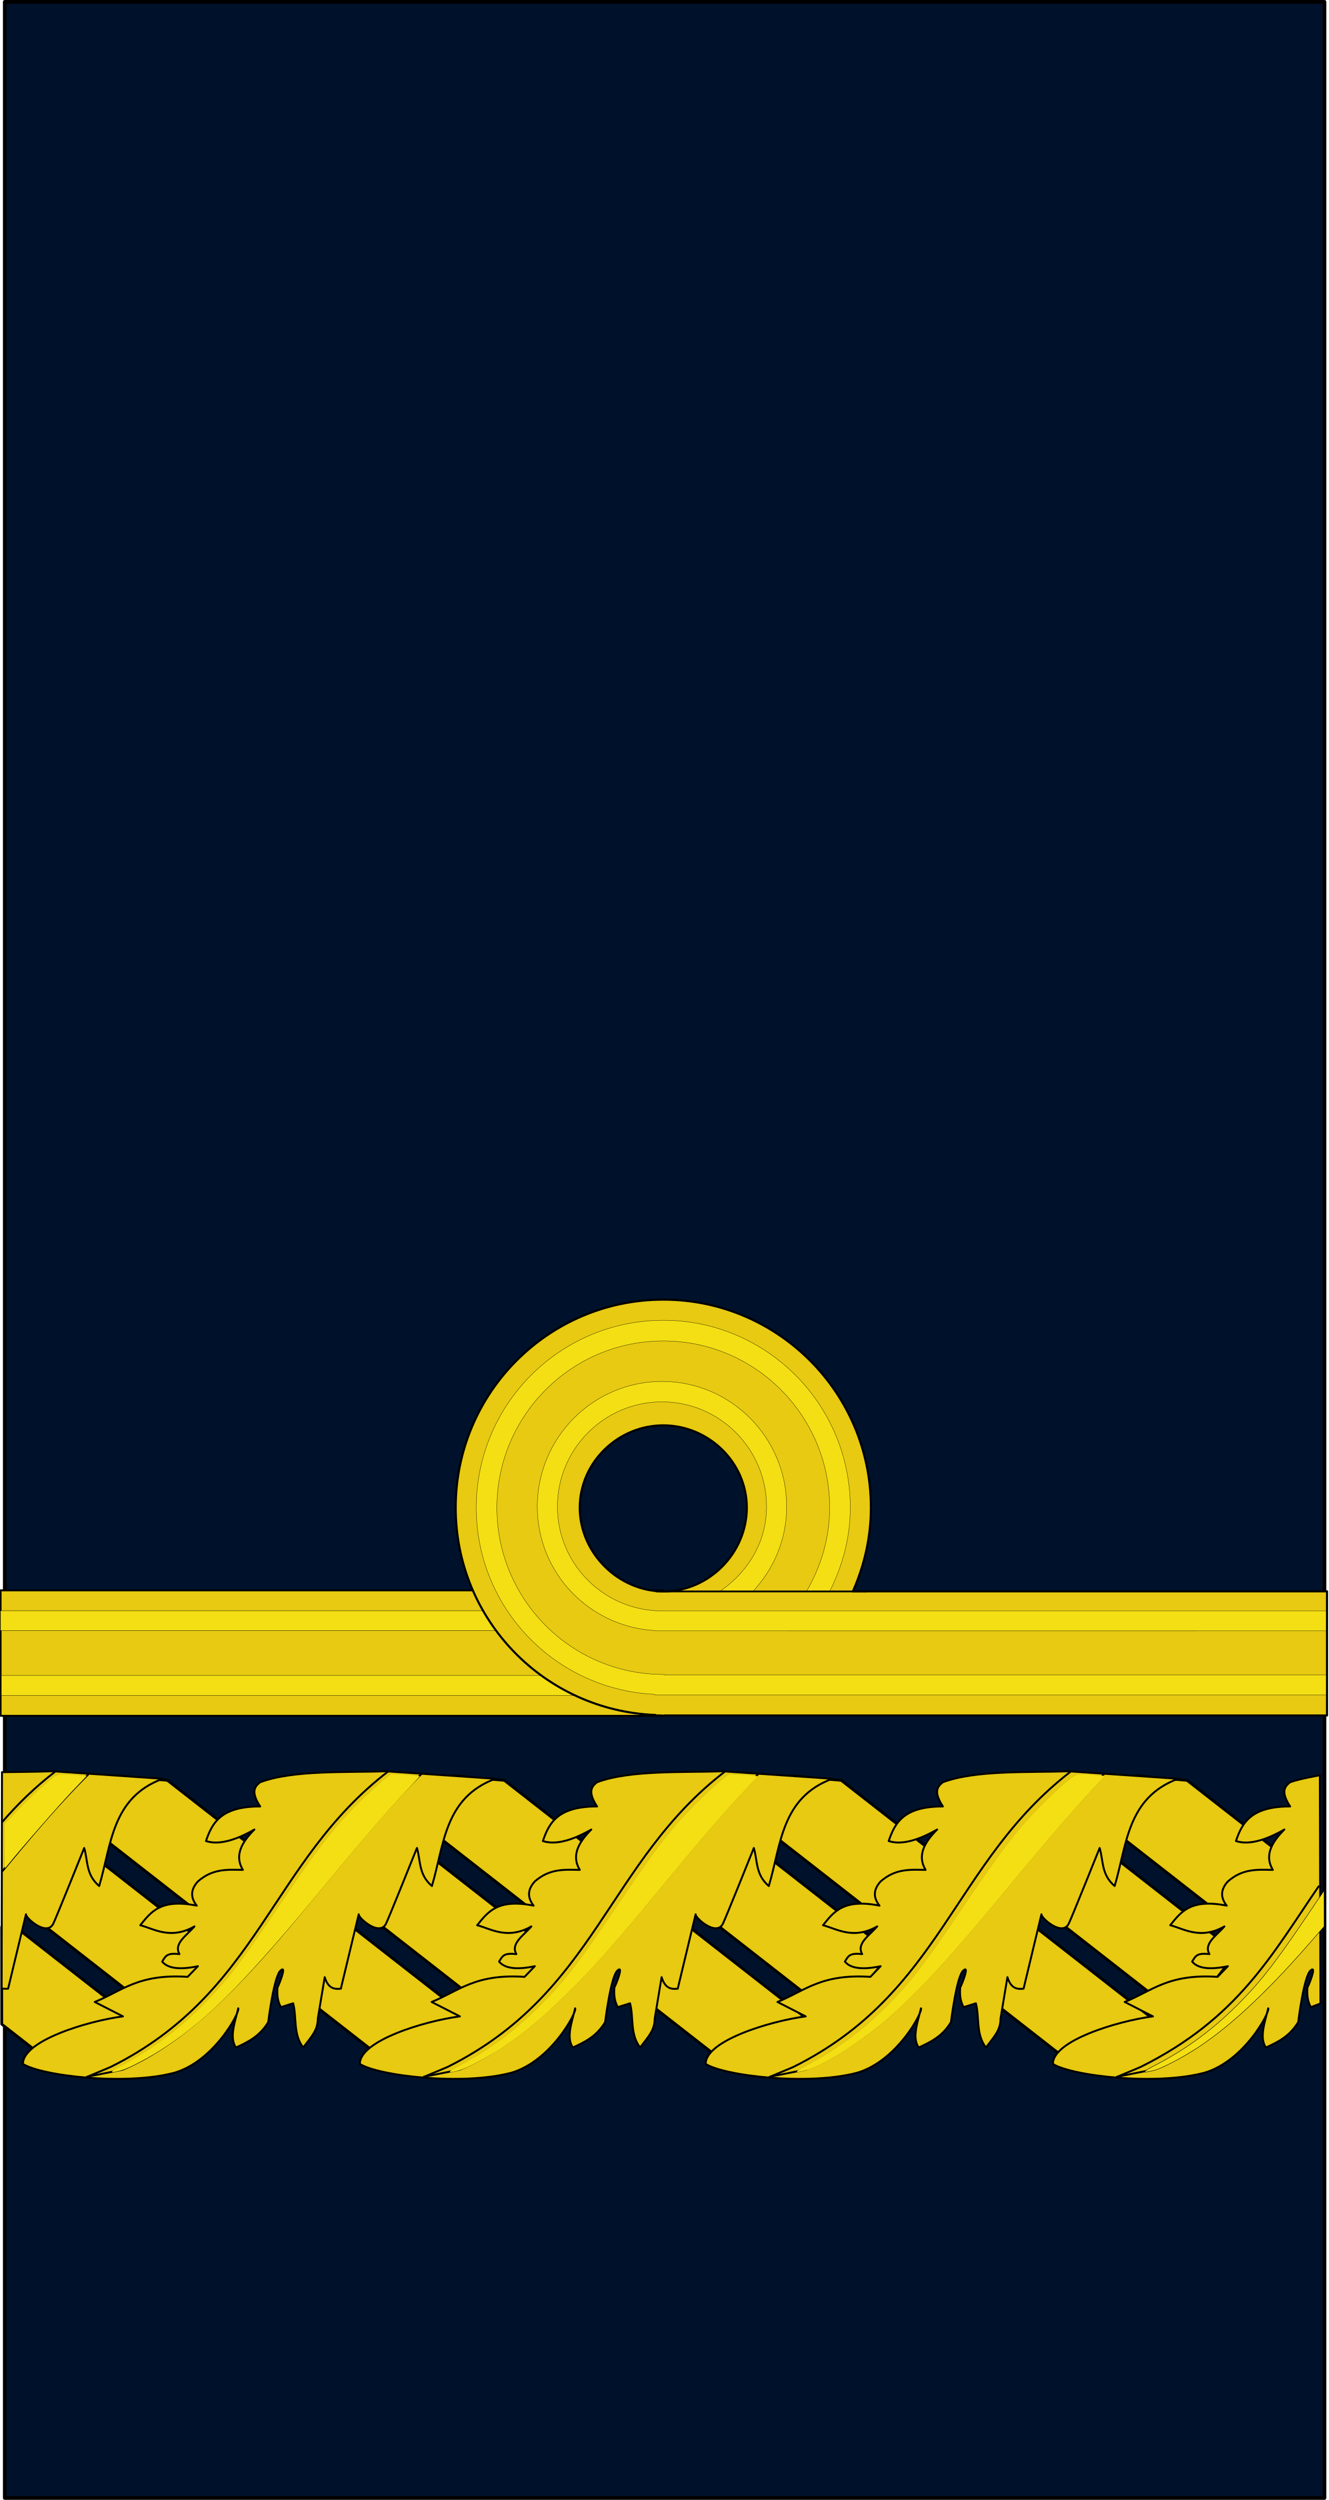
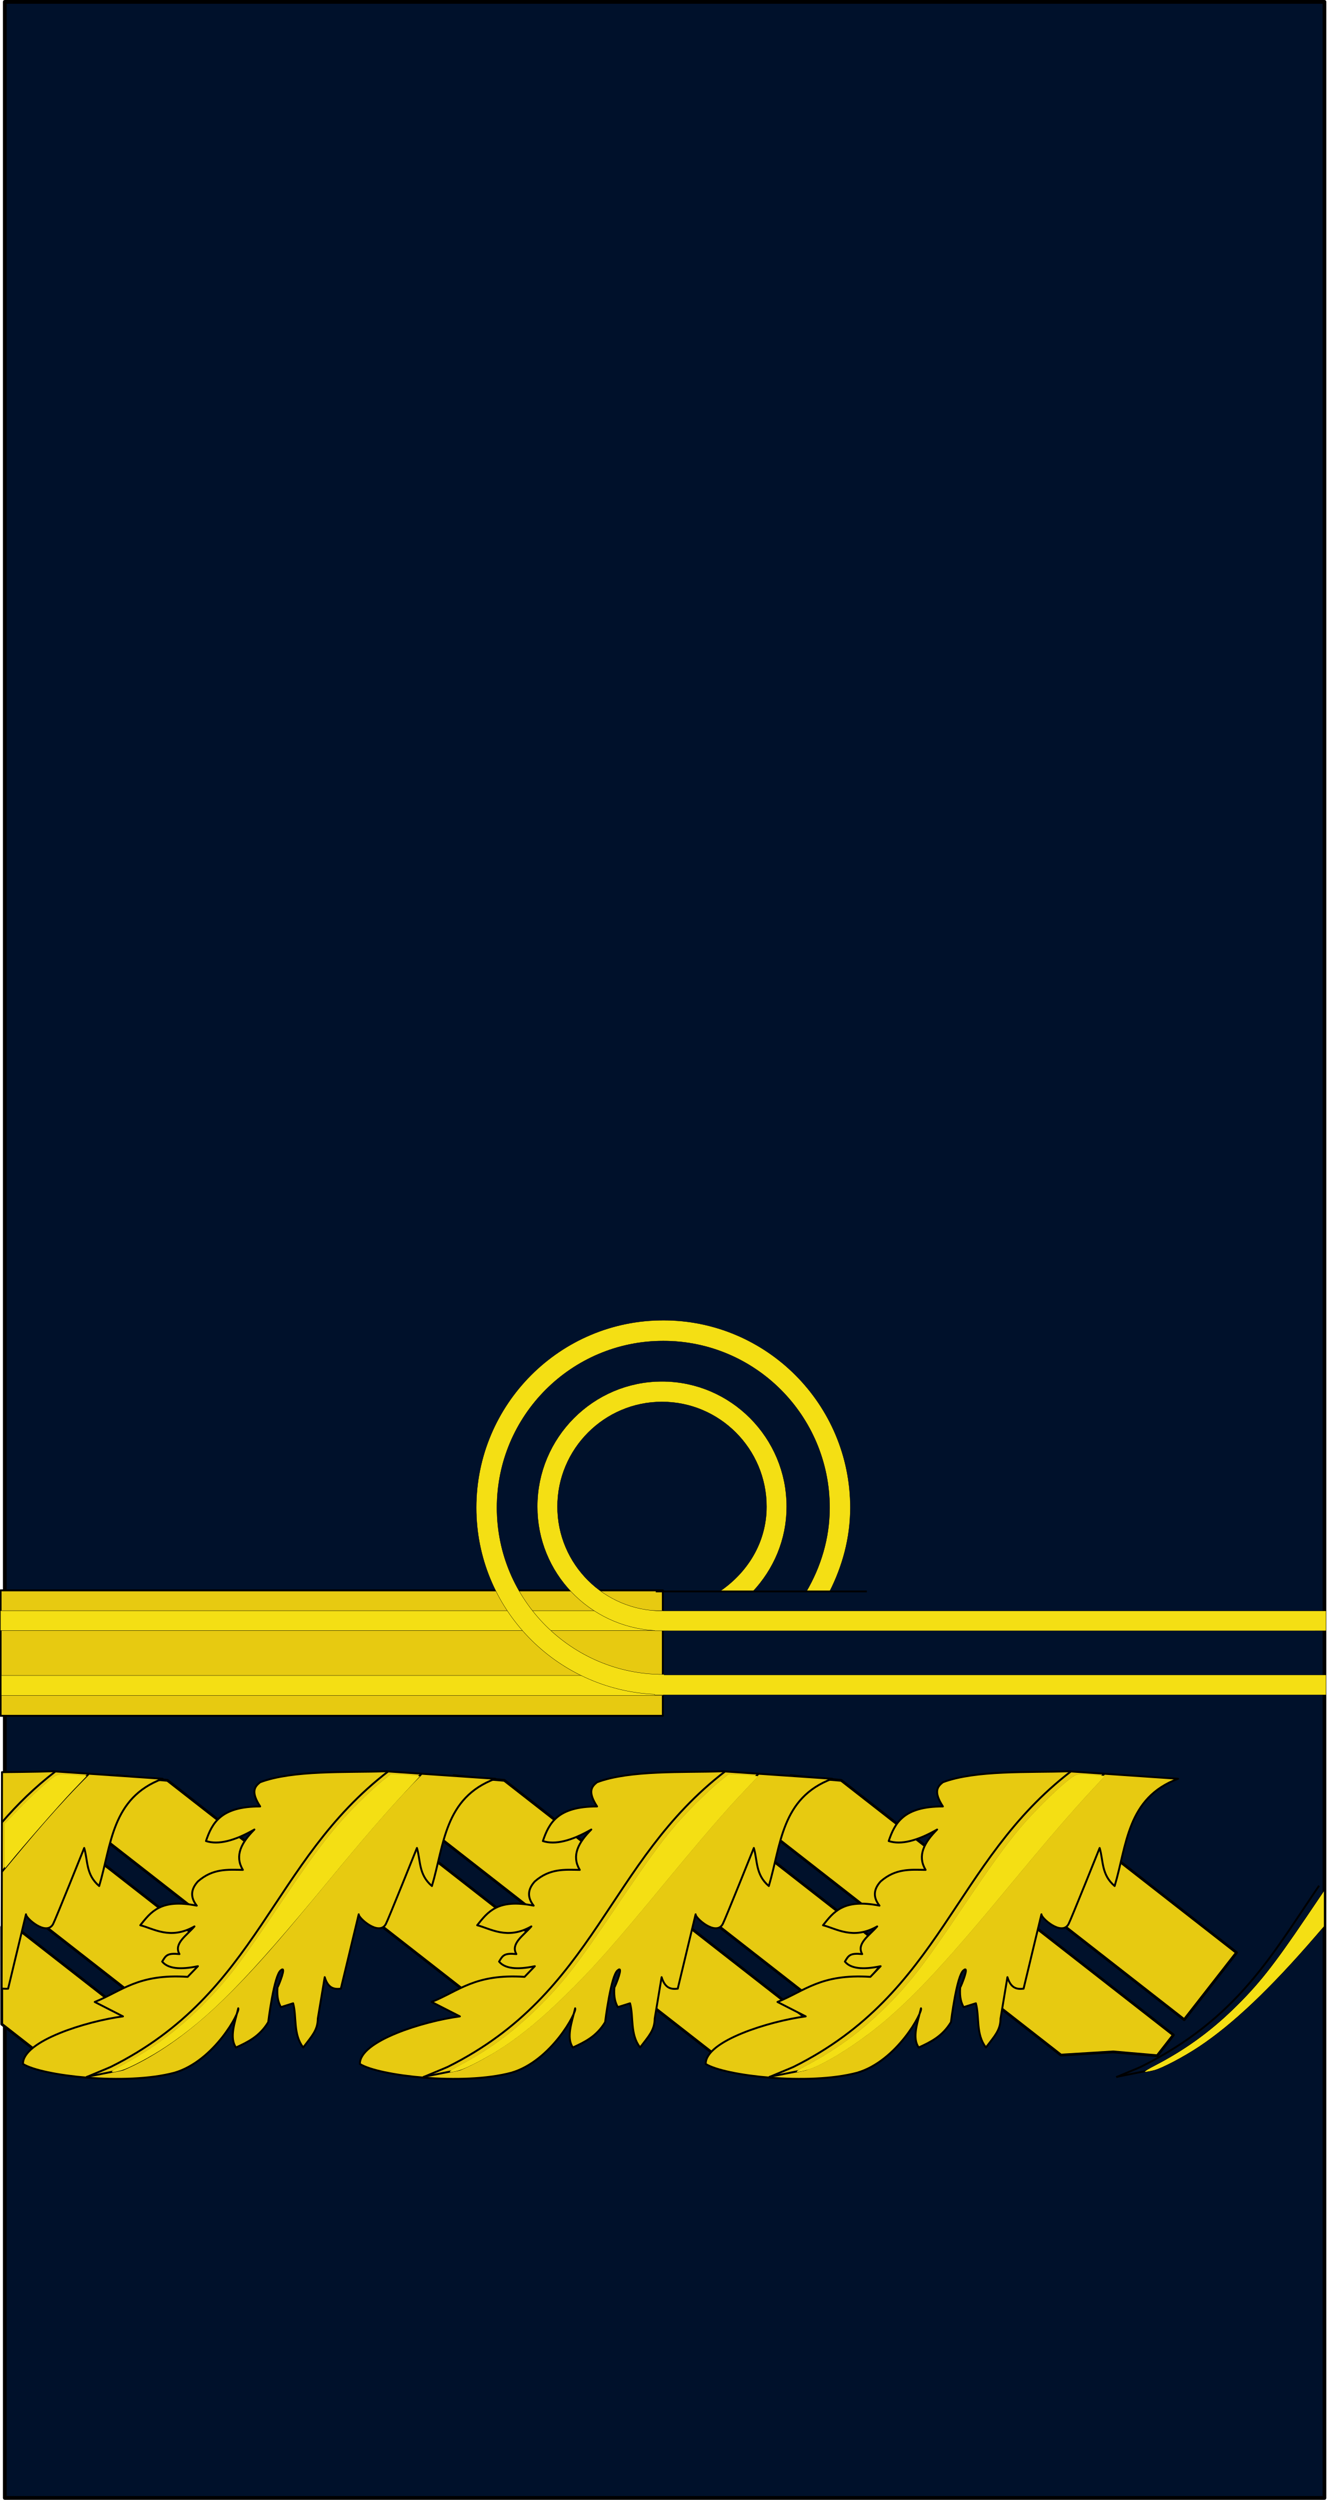
<svg xmlns="http://www.w3.org/2000/svg" xmlns:ns1="http://sodipodi.sourceforge.net/DTD/sodipodi-0.dtd" xmlns:ns2="http://www.inkscape.org/namespaces/inkscape" version="1.0" width="98.414" height="185.004" id="svg18490" ns1:docname="Spanish-Navy-OF6.svg" ns2:version="0.91 r13725">
  <ns1:namedview pagecolor="#ffffff" bordercolor="#666666" borderopacity="1" objecttolerance="10" gridtolerance="10" guidetolerance="10" ns2:pageopacity="0" ns2:pageshadow="2" ns2:window-width="1440" ns2:window-height="830" id="namedview38" showgrid="false" ns2:snap-nodes="false" fit-margin-top="0" fit-margin-left="0" fit-margin-right="0" fit-margin-bottom="0" ns2:zoom="2.6648123" ns2:cx="-11.209802" ns2:cy="92.126561" ns2:window-x="-4" ns2:window-y="-4" ns2:window-maximized="1" ns2:current-layer="svg18490" />
  <defs id="defs3" />
  <rect width="97.723" height="184.727" x="0.355" y="0.139" id="rect18438" style="fill:#00112b;fill-opacity:1;stroke:#000000;stroke-width:0.277;stroke-linejoin:round;stroke-miterlimit:4;stroke-opacity:1" />
  <g transform="matrix(-0.618,0,0,0.619,110.956,134.878)" id="g13776-1">
    <g id="g13766-8">
      <rect width="79.356" height="15" x="100.115" y="-27.753" id="rect10678-4" style="fill:#e7ca11;fill-opacity:1;stroke:#000000;stroke-width:0.23;stroke-linejoin:round;stroke-miterlimit:4;stroke-opacity:1" />
      <g id="g13758-0">
        <g id="g13752-8">
          <g id="g13730-9">
            <rect width="79.39" height="2.374" x="100.09" y="-25.324" id="rect10692-5" style="fill:#f4df14;fill-opacity:1;stroke:#000000;stroke-width:0.037;stroke-linejoin:round;stroke-miterlimit:4;stroke-opacity:1" />
            <rect width="79.31" height="2.374" x="100.063" y="-17.575" id="rect11452-8" style="fill:#f4df14;fill-opacity:1;stroke:#000000;stroke-width:0.037;stroke-linejoin:round;stroke-miterlimit:4;stroke-opacity:1" />
          </g>
-           <path d="m 100.062,-62.513 c -13.731,10e-7 -24.875,11.144 -24.875,24.875 0,3.572 0.798,6.929 2.156,10 H 20.531 v 14.844 H 99.969 v 0.031 c 0.032,1.2e-4 0.062,0 0.094,0 0.097,0 0.185,-0.03 0.281,-0.031 H 101 v -0.062 c 13.286,-0.505 23.938,-11.372 23.938,-24.781 0,-13.731 -11.144,-24.875 -24.875,-24.875 z m 0,15.031 c 5.424,10e-7 10.01,4.419 10.01,9.844 0,5.424 -4.635,10.01 -10.059,10.01 -5.424,10e-7 -9.96,-4.585 -9.96,-10.01 -2e-6,-5.424 4.585,-9.844 10.01,-9.844 z" id="path3784-2" style="fill:#e7ca11;fill-opacity:1;stroke:#000000;stroke-width:0.25;stroke-linejoin:round;stroke-miterlimit:4;stroke-opacity:1" ns2:connector-curvature="0" ns1:nodetypes="sscccccscccsssssss" />
        </g>
        <path d="m 100.062,-60.044 c -12.369,10e-7 -22.406,10.037 -22.406,22.406 0,3.639 0.958,7.023 2.5,10.062 h 2.781 c -1.745,-2.963 -2.812,-6.377 -2.812,-10.062 10e-7,-11.006 8.932,-19.938 19.938,-19.938 11.006,10e-7 19.938,8.932 19.938,19.938 0,11.006 -8.932,19.938 -19.938,19.938 -0.032,1e-6 -0.062,1.48e-4 -0.094,0 v 0.062 H 20.641 v 2.375 c 0,0 79.627,0.002 79.734,0 h 0.719 v -0.062 c 11.879,-0.552 21.375,-10.297 21.375,-22.312 0,-12.369 -10.037,-22.406 -22.406,-22.406 z" id="rect7607-3" style="fill:#f4df14;fill-opacity:1;stroke:#000000;stroke-width:0.032;stroke-linejoin:round;stroke-miterlimit:4;stroke-opacity:1" ns2:connector-curvature="0" ns1:nodetypes="ssccsssccccccccss" />
      </g>
    </g>
    <path d="m 100.219,-52.732 c -8.25,10e-7 -14.938,6.727 -14.938,14.969 0,3.961 1.573,7.516 4.094,10.188 h 4 c -3.356,-2.241 -5.688,-5.857 -5.688,-10.188 10e-7,-6.905 5.619,-12.531 12.531,-12.531 6.912,10e-7 12.531,5.627 12.531,12.531 0,6.905 -5.619,12.469 -12.531,12.469 H 20.641 v 2.375 c 0,0 79.969,0.008 80.171,0 h 0.281 v -0.031 c 7.833,-0.462 14.062,-6.872 14.062,-14.812 0,-8.241 -6.687,-14.969 -14.938,-14.969 z" id="rect8377-2" style="fill:#f4df14;fill-opacity:1;stroke:#000000;stroke-width:0.032;stroke-linejoin:round;stroke-miterlimit:4;stroke-opacity:1" ns2:connector-curvature="0" ns1:nodetypes="ssccsssscccccss" />
    <path d="m 75.673,-27.625 h 25.291" id="path10664-6" style="fill:none;stroke:#000000;stroke-width:0.211px;stroke-linecap:butt;stroke-linejoin:miter;stroke-opacity:1" ns2:connector-curvature="0" />
  </g>
  <g transform="translate(-162.784,2.604)" id="g1067" />
  <g id="g1540" transform="matrix(-1,0,0,1,98.414,0)">
    <g transform="matrix(-0.154,0,0,0.154,133.049,115.011)" id="g1141">
      <g id="g1057" transform="translate(267.965,-123.568)">
        <path transform="matrix(0.788,0.615,-0.615,0.788,0,0)" style="color:#000000;clip-rule:nonzero;display:inline;overflow:visible;visibility:visible;opacity:1;isolation:auto;mix-blend-mode:normal;color-interpolation:sRGB;color-interpolation-filters:linearRGB;solid-color:#000000;solid-opacity:1;fill:#e7ca11;fill-opacity:1;fill-rule:nonzero;stroke:#000000;stroke-width:1.32;stroke-linecap:butt;stroke-linejoin:round;stroke-miterlimit:4;stroke-dasharray:none;stroke-dashoffset:0;stroke-opacity:1;marker:none;paint-order:markers fill stroke;color-rendering:auto;image-rendering:auto;shape-rendering:auto;text-rendering:auto;enable-background:accumulate" d="m 289.498,67.496 10.791,-7.033 68.992,0 0,40.91 -89.579,0 0,-27.736 z" id="path1051" ns2:connector-curvature="0" ns1:nodetypes="ccccccc" />
        <rect transform="matrix(0.788,0.615,-0.615,0.788,0,0)" y="111.098" x="280.439" height="40.91" width="89.579" id="rect1053" style="color:#000000;clip-rule:nonzero;display:inline;overflow:visible;visibility:visible;opacity:1;isolation:auto;mix-blend-mode:normal;color-interpolation:sRGB;color-interpolation-filters:linearRGB;solid-color:#000000;solid-opacity:1;fill:#e7ca11;fill-opacity:1;fill-rule:nonzero;stroke:#000000;stroke-width:1.32;stroke-linecap:butt;stroke-linejoin:round;stroke-miterlimit:4;stroke-dasharray:none;stroke-dashoffset:0;stroke-opacity:1;marker:none;paint-order:markers fill stroke;color-rendering:auto;image-rendering:auto;shape-rendering:auto;text-rendering:auto;enable-background:accumulate" />
-         <path transform="matrix(0.788,0.615,-0.615,0.788,0,0)" style="color:#000000;clip-rule:nonzero;display:inline;overflow:visible;visibility:visible;opacity:1;isolation:auto;mix-blend-mode:normal;color-interpolation:sRGB;color-interpolation-filters:linearRGB;solid-color:#000000;solid-opacity:1;fill:#e7ca11;fill-opacity:1;fill-rule:nonzero;stroke:#000000;stroke-width:1.32;stroke-linecap:butt;stroke-linejoin:round;stroke-miterlimit:4;stroke-dasharray:none;stroke-dashoffset:0;stroke-opacity:1;marker:none;paint-order:markers fill stroke;color-rendering:auto;image-rendering:auto;shape-rendering:auto;text-rendering:auto;enable-background:accumulate" d="m 280.848,160.994 89.579,0 0,12.657 -17.866,11.614 -18.821,16.639 -52.892,0 z" id="path1055" ns2:connector-curvature="0" ns1:nodetypes="ccccccc" />
      </g>
      <g transform="translate(105.965,-123.568)" id="g1075">
        <path ns1:nodetypes="ccccccc" ns2:connector-curvature="0" id="path1069" d="m 289.498,67.496 10.791,-7.033 68.992,0 0,40.91 -89.579,0 0,-27.736 z" style="color:#000000;clip-rule:nonzero;display:inline;overflow:visible;visibility:visible;opacity:1;isolation:auto;mix-blend-mode:normal;color-interpolation:sRGB;color-interpolation-filters:linearRGB;solid-color:#000000;solid-opacity:1;fill:#e7ca11;fill-opacity:1;fill-rule:nonzero;stroke:#000000;stroke-width:1.32;stroke-linecap:butt;stroke-linejoin:round;stroke-miterlimit:4;stroke-dasharray:none;stroke-dashoffset:0;stroke-opacity:1;marker:none;paint-order:markers fill stroke;color-rendering:auto;image-rendering:auto;shape-rendering:auto;text-rendering:auto;enable-background:accumulate" transform="matrix(0.788,0.615,-0.615,0.788,0,0)" />
        <rect style="color:#000000;clip-rule:nonzero;display:inline;overflow:visible;visibility:visible;opacity:1;isolation:auto;mix-blend-mode:normal;color-interpolation:sRGB;color-interpolation-filters:linearRGB;solid-color:#000000;solid-opacity:1;fill:#e7ca11;fill-opacity:1;fill-rule:nonzero;stroke:#000000;stroke-width:1.32;stroke-linecap:butt;stroke-linejoin:round;stroke-miterlimit:4;stroke-dasharray:none;stroke-dashoffset:0;stroke-opacity:1;marker:none;paint-order:markers fill stroke;color-rendering:auto;image-rendering:auto;shape-rendering:auto;text-rendering:auto;enable-background:accumulate" id="rect1071" width="89.579" height="40.91" x="280.439" y="111.098" transform="matrix(0.788,0.615,-0.615,0.788,0,0)" />
        <path ns1:nodetypes="cccccccc" ns2:connector-curvature="0" id="path1073" d="m 280.848,160.994 89.579,0 0,12.657 -17.866,11.614 -18.821,16.639 -24.164,0 -28.766,-36.825 c 0,0 0.038,-2.687 0.038,-4.085 z" style="color:#000000;clip-rule:nonzero;display:inline;overflow:visible;visibility:visible;opacity:1;isolation:auto;mix-blend-mode:normal;color-interpolation:sRGB;color-interpolation-filters:linearRGB;solid-color:#000000;solid-opacity:1;fill:#e7ca11;fill-opacity:1;fill-rule:nonzero;stroke:#000000;stroke-width:1.32;stroke-linecap:butt;stroke-linejoin:round;stroke-miterlimit:4;stroke-dasharray:none;stroke-dashoffset:0;stroke-opacity:1;marker:none;paint-order:markers fill stroke;color-rendering:auto;image-rendering:auto;shape-rendering:auto;text-rendering:auto;enable-background:accumulate" transform="matrix(0.788,0.615,-0.615,0.788,0,0)" />
      </g>
      <g style="fill:#ffff00" id="g1065" transform="translate(267.965,-123.568)">
        <path style="color:#000000;clip-rule:nonzero;display:inline;overflow:visible;visibility:visible;opacity:1;isolation:auto;mix-blend-mode:normal;color-interpolation:sRGB;color-interpolation-filters:linearRGB;solid-color:#000000;solid-opacity:1;fill:#e7ca11;fill-opacity:1;fill-rule:nonzero;stroke:#000000;stroke-width:0.922;stroke-linecap:butt;stroke-linejoin:round;stroke-miterlimit:4;stroke-dasharray:none;stroke-dashoffset:0;stroke-opacity:1;marker:none;paint-order:markers fill stroke;color-rendering:auto;image-rendering:auto;shape-rendering:auto;text-rendering:auto;enable-background:accumulate" d="m 142.455,227.958 c -19.117,0.675 -44.583,-0.659 -60.419,5.266 -2.596,2.063 -4.666,4.494 0,11.64 -18.92,-0.04 -23.115,7.951 -26.052,16.629 5.878,1.916 13.707,-0.069 23.281,-5.543 -6.123,6.161 -9.704,12.504 -5.543,19.4 -7.206,-0.112 -14.412,-0.779 -21.618,5.543 -3.563,3.88 -3.643,7.76 -0.554,11.64 -17.428,-3.471 -22.104,3.126 -27.161,9.423 6.214,1.488 14.396,7.229 26.052,0.554 -3.662,4.315 -10.154,8.254 -7.206,13.303 -5.942,-0.61 -6.563,0.72 -8.314,3.603 2.73,3.362 8.541,4.028 17.183,2.217 l -4.942,5.124 C 23.305,325.174 15.514,333.63 2.494,338.818 l 13.58,6.929 c -17.406,2.291 -48.262,11.783 -48.086,22.865 8.982,5.708 49.273,10.448 72.769,4.229 19.314,-5.606 31.766,-29.445 30.747,-30.974 -1.652,6.832 -4.38,14.124 -1.109,18.846 5.656,-2.618 11.308,-5.247 15.52,-12.195 0,0 2.771,-22.726 6.097,-24.943 2.969,-2.533 -1.097,7.392 -1.663,8.315 -0.349,4.948 0.552,7.396 1.663,9.423 l 5.873,-1.859 c 1.807,6.469 -0.088,14.934 4.854,21.232 4.112,-5.402 7.004,-8.337 7.01,-13.83 l 3.326,-19.955 c 1.677,5.487 4.625,5.89 7.76,5.543 l 8.592,-35.752 c -0.294,1.618 9.724,10.678 13.026,4.712 1.074,-1.94 14.966,-36.584 14.966,-36.584 1.844,6.177 0.72,12.778 7.206,18.292 5.872,-19.567 5.871,-42.396 30.486,-51.55 z" id="path1059" ns2:connector-curvature="0" ns1:nodetypes="ccccccccccccccccccccccccccccccscccc" />
        <path style="color:#000000;clip-rule:nonzero;display:inline;overflow:visible;visibility:visible;opacity:1;isolation:auto;mix-blend-mode:normal;color-interpolation:sRGB;color-interpolation-filters:linearRGB;solid-color:#000000;solid-opacity:1;fill:none;fill-opacity:1;fill-rule:nonzero;stroke:#000000;stroke-width:0.922;stroke-linecap:butt;stroke-linejoin:round;stroke-miterlimit:4;stroke-dasharray:none;stroke-dashoffset:0;stroke-opacity:1;marker:none;paint-order:markers fill stroke;color-rendering:auto;image-rendering:auto;shape-rendering:auto;text-rendering:auto;enable-background:accumulate" d="M -1.565,374.954 C -0.805,374.589 9.453,370.399 10.2,370.027 81.765,334.39 86.866,271.632 143.58,228.037" id="path1061" ns2:connector-curvature="0" ns1:nodetypes="csc" />
        <path style="color:#000000;clip-rule:nonzero;display:inline;overflow:visible;visibility:visible;opacity:1;isolation:auto;mix-blend-mode:normal;color-interpolation:sRGB;color-interpolation-filters:linearRGB;solid-color:#000000;solid-opacity:1;fill:none;fill-opacity:1;fill-rule:nonzero;stroke:#000000;stroke-width:0.922;stroke-linecap:butt;stroke-linejoin:round;stroke-miterlimit:4;stroke-dasharray:none;stroke-dashoffset:0;stroke-opacity:1;marker:none;paint-order:markers fill stroke;color-rendering:auto;image-rendering:auto;shape-rendering:auto;text-rendering:auto;enable-background:accumulate" d="m 159.541,229.29 c -47.894,47.088 -88.476,118.378 -143.463,141.985 -0.621,0.267 -17.021,3.369 -17.646,3.624" id="path1063" ns2:connector-curvature="0" ns1:nodetypes="csc" />
      </g>
      <g transform="translate(107.965,-123.568)" id="g1083" style="fill:#ffff00">
        <path ns1:nodetypes="cccccscccc" ns2:connector-curvature="0" id="path1077" d="m 142.455,227.958 c -7.528,0.266 -24.562,0.429 -24.562,0.429 l -0.166,103.976 c 0,0 2.038,0.2 3.111,0.081 l 8.592,-35.752 c -0.294,1.618 9.724,10.678 13.026,4.712 1.074,-1.94 14.966,-36.584 14.966,-36.584 1.844,6.177 0.72,12.778 7.206,18.292 5.872,-19.567 5.871,-42.396 30.486,-51.55 z" style="color:#000000;clip-rule:nonzero;display:inline;overflow:visible;visibility:visible;opacity:1;isolation:auto;mix-blend-mode:normal;color-interpolation:sRGB;color-interpolation-filters:linearRGB;solid-color:#000000;solid-opacity:1;fill:#e7ca11;fill-opacity:1;fill-rule:nonzero;stroke:#000000;stroke-width:0.922;stroke-linecap:butt;stroke-linejoin:round;stroke-miterlimit:4;stroke-dasharray:none;stroke-dashoffset:0;stroke-opacity:1;marker:none;paint-order:markers fill stroke;color-rendering:auto;image-rendering:auto;shape-rendering:auto;text-rendering:auto;enable-background:accumulate" />
        <path ns1:nodetypes="cc" ns2:connector-curvature="0" id="path1079" d="m 117.825,252.541 c 7.419,-8.592 15.79,-16.844 25.756,-24.504" style="color:#000000;clip-rule:nonzero;display:inline;overflow:visible;visibility:visible;opacity:1;isolation:auto;mix-blend-mode:normal;color-interpolation:sRGB;color-interpolation-filters:linearRGB;solid-color:#000000;solid-opacity:1;fill:none;fill-opacity:1;fill-rule:nonzero;stroke:#000000;stroke-width:0.922;stroke-linecap:butt;stroke-linejoin:round;stroke-miterlimit:4;stroke-dasharray:none;stroke-dashoffset:0;stroke-opacity:1;marker:none;paint-order:markers fill stroke;color-rendering:auto;image-rendering:auto;shape-rendering:auto;text-rendering:auto;enable-background:accumulate" />
        <path ns1:nodetypes="cc" ns2:connector-curvature="0" id="path1081" d="m 159.541,229.29 c -14.393,14.151 -28.126,30.488 -41.789,47.06" style="color:#000000;clip-rule:nonzero;display:inline;overflow:visible;visibility:visible;opacity:1;isolation:auto;mix-blend-mode:normal;color-interpolation:sRGB;color-interpolation-filters:linearRGB;solid-color:#000000;solid-opacity:1;fill:none;fill-opacity:1;fill-rule:nonzero;stroke:#000000;stroke-width:0.922;stroke-linecap:butt;stroke-linejoin:round;stroke-miterlimit:4;stroke-dasharray:none;stroke-dashoffset:0;stroke-opacity:1;marker:none;paint-order:markers fill stroke;color-rendering:auto;image-rendering:auto;shape-rendering:auto;text-rendering:auto;enable-background:accumulate" />
      </g>
      <g id="g1021" transform="translate(258.686,-119.687)">
        <g transform="translate(171.279,-3.88)" id="g977">
          <path ns1:nodetypes="ccccccc" ns2:connector-curvature="0" id="path971" d="m 289.498,67.496 10.791,-7.033 68.992,0 0,40.91 -89.579,0 0,-27.736 z" style="color:#000000;clip-rule:nonzero;display:inline;overflow:visible;visibility:visible;opacity:1;isolation:auto;mix-blend-mode:normal;color-interpolation:sRGB;color-interpolation-filters:linearRGB;solid-color:#000000;solid-opacity:1;fill:#e7ca11;fill-opacity:1;fill-rule:nonzero;stroke:#000000;stroke-width:1.32;stroke-linecap:butt;stroke-linejoin:round;stroke-miterlimit:4;stroke-dasharray:none;stroke-dashoffset:0;stroke-opacity:1;marker:none;paint-order:markers fill stroke;color-rendering:auto;image-rendering:auto;shape-rendering:auto;text-rendering:auto;enable-background:accumulate" transform="matrix(0.788,0.615,-0.615,0.788,0,0)" />
          <rect style="color:#000000;clip-rule:nonzero;display:inline;overflow:visible;visibility:visible;opacity:1;isolation:auto;mix-blend-mode:normal;color-interpolation:sRGB;color-interpolation-filters:linearRGB;solid-color:#000000;solid-opacity:1;fill:#e7ca11;fill-opacity:1;fill-rule:nonzero;stroke:#000000;stroke-width:1.32;stroke-linecap:butt;stroke-linejoin:round;stroke-miterlimit:4;stroke-dasharray:none;stroke-dashoffset:0;stroke-opacity:1;marker:none;paint-order:markers fill stroke;color-rendering:auto;image-rendering:auto;shape-rendering:auto;text-rendering:auto;enable-background:accumulate" id="rect973" width="89.579" height="40.91" x="280.439" y="111.098" transform="matrix(0.788,0.615,-0.615,0.788,0,0)" />
          <path ns1:nodetypes="ccccccc" ns2:connector-curvature="0" id="path975" d="m 280.848,160.994 89.579,0 0,12.657 -17.866,11.614 -18.821,16.639 -52.892,0 z" style="color:#000000;clip-rule:nonzero;display:inline;overflow:visible;visibility:visible;opacity:1;isolation:auto;mix-blend-mode:normal;color-interpolation:sRGB;color-interpolation-filters:linearRGB;solid-color:#000000;solid-opacity:1;fill:#e7ca11;fill-opacity:1;fill-rule:nonzero;stroke:#000000;stroke-width:1.32;stroke-linecap:butt;stroke-linejoin:round;stroke-miterlimit:4;stroke-dasharray:none;stroke-dashoffset:0;stroke-opacity:1;marker:none;paint-order:markers fill stroke;color-rendering:auto;image-rendering:auto;shape-rendering:auto;text-rendering:auto;enable-background:accumulate" transform="matrix(0.788,0.615,-0.615,0.788,0,0)" />
        </g>
        <g transform="translate(171.279,-3.88)" id="g985" style="fill:#ffff00">
          <path ns1:nodetypes="ccccccccccccccccccccccccccccccscccc" ns2:connector-curvature="0" id="path979" d="m 142.455,227.958 c -19.117,0.675 -44.583,-0.659 -60.419,5.266 -2.596,2.063 -4.666,4.494 0,11.64 -18.92,-0.04 -23.115,7.951 -26.052,16.629 5.878,1.916 13.707,-0.069 23.281,-5.543 -6.123,6.161 -9.704,12.504 -5.543,19.4 -7.206,-0.112 -14.412,-0.779 -21.618,5.543 -3.563,3.88 -3.643,7.76 -0.554,11.64 -17.428,-3.471 -22.104,3.126 -27.161,9.423 6.214,1.488 14.396,7.229 26.052,0.554 -3.662,4.315 -10.154,8.254 -7.206,13.303 -5.942,-0.61 -6.563,0.72 -8.314,3.603 2.73,3.362 8.541,4.028 17.183,2.217 l -4.942,5.124 C 23.305,325.174 15.514,333.63 2.494,338.818 l 13.58,6.929 c -17.406,2.291 -48.262,11.783 -48.086,22.865 8.982,5.708 49.273,10.448 72.769,4.229 19.314,-5.606 31.766,-29.445 30.747,-30.974 -1.652,6.832 -4.38,14.124 -1.109,18.846 5.656,-2.618 11.308,-5.247 15.52,-12.195 0,0 2.771,-22.726 6.097,-24.943 2.969,-2.533 -1.097,7.392 -1.663,8.315 -0.349,4.948 0.552,7.396 1.663,9.423 l 5.873,-1.859 c 1.807,6.469 -0.088,14.934 4.854,21.232 4.112,-5.402 7.004,-8.337 7.01,-13.83 l 3.326,-19.955 c 1.677,5.487 4.625,5.89 7.76,5.543 l 8.592,-35.752 c -0.294,1.618 9.724,10.678 13.026,4.712 1.074,-1.94 14.966,-36.584 14.966,-36.584 1.844,6.177 0.72,12.778 7.206,18.292 5.872,-19.567 5.871,-42.396 30.486,-51.55 z" style="color:#000000;clip-rule:nonzero;display:inline;overflow:visible;visibility:visible;opacity:1;isolation:auto;mix-blend-mode:normal;color-interpolation:sRGB;color-interpolation-filters:linearRGB;solid-color:#000000;solid-opacity:1;fill:#e7ca11;fill-opacity:1;fill-rule:nonzero;stroke:#000000;stroke-width:0.922;stroke-linecap:butt;stroke-linejoin:round;stroke-miterlimit:4;stroke-dasharray:none;stroke-dashoffset:0;stroke-opacity:1;marker:none;paint-order:markers fill stroke;color-rendering:auto;image-rendering:auto;shape-rendering:auto;text-rendering:auto;enable-background:accumulate" />
          <path ns1:nodetypes="csc" ns2:connector-curvature="0" id="path981" d="M -1.565,374.954 C -0.805,374.589 9.453,370.399 10.2,370.027 81.765,334.39 86.866,271.632 143.58,228.037" style="color:#000000;clip-rule:nonzero;display:inline;overflow:visible;visibility:visible;opacity:1;isolation:auto;mix-blend-mode:normal;color-interpolation:sRGB;color-interpolation-filters:linearRGB;solid-color:#000000;solid-opacity:1;fill:none;fill-opacity:1;fill-rule:nonzero;stroke:#000000;stroke-width:0.922;stroke-linecap:butt;stroke-linejoin:round;stroke-miterlimit:4;stroke-dasharray:none;stroke-dashoffset:0;stroke-opacity:1;marker:none;paint-order:markers fill stroke;color-rendering:auto;image-rendering:auto;shape-rendering:auto;text-rendering:auto;enable-background:accumulate" />
          <path ns1:nodetypes="csc" ns2:connector-curvature="0" id="path983" d="m 159.541,229.29 c -47.894,47.088 -88.476,118.378 -143.463,141.985 -0.621,0.267 -17.021,3.369 -17.646,3.624" style="color:#000000;clip-rule:nonzero;display:inline;overflow:visible;visibility:visible;opacity:1;isolation:auto;mix-blend-mode:normal;color-interpolation:sRGB;color-interpolation-filters:linearRGB;solid-color:#000000;solid-opacity:1;fill:none;fill-opacity:1;fill-rule:nonzero;stroke:#000000;stroke-width:0.922;stroke-linecap:butt;stroke-linejoin:round;stroke-miterlimit:4;stroke-dasharray:none;stroke-dashoffset:0;stroke-opacity:1;marker:none;paint-order:markers fill stroke;color-rendering:auto;image-rendering:auto;shape-rendering:auto;text-rendering:auto;enable-background:accumulate" />
        </g>
      </g>
      <g transform="translate(424.976,-119.687)" id="g1039">
        <g id="g1029" transform="translate(171.279,-3.88)">
-           <path transform="matrix(0.788,0.615,-0.615,0.788,0,0)" style="color:#000000;clip-rule:nonzero;display:inline;overflow:visible;visibility:visible;opacity:1;isolation:auto;mix-blend-mode:normal;color-interpolation:sRGB;color-interpolation-filters:linearRGB;solid-color:#000000;solid-opacity:1;fill:#e7ca11;fill-opacity:1;fill-rule:nonzero;stroke:#000000;stroke-width:1.32;stroke-linecap:butt;stroke-linejoin:round;stroke-miterlimit:4;stroke-dasharray:none;stroke-dashoffset:0;stroke-opacity:1;marker:none;paint-order:markers fill stroke;color-rendering:auto;image-rendering:auto;shape-rendering:auto;text-rendering:auto;enable-background:accumulate" d="m 289.498,67.496 10.791,-7.033 68.992,0 0,40.91 -89.579,0 0,-27.736 z" id="path1023" ns2:connector-curvature="0" ns1:nodetypes="ccccccc" />
          <rect transform="matrix(0.788,0.615,-0.615,0.788,0,0)" y="111.098" x="280.439" height="40.91" width="89.579" id="rect1025" style="color:#000000;clip-rule:nonzero;display:inline;overflow:visible;visibility:visible;opacity:1;isolation:auto;mix-blend-mode:normal;color-interpolation:sRGB;color-interpolation-filters:linearRGB;solid-color:#000000;solid-opacity:1;fill:#e7ca11;fill-opacity:1;fill-rule:nonzero;stroke:#000000;stroke-width:1.32;stroke-linecap:butt;stroke-linejoin:round;stroke-miterlimit:4;stroke-dasharray:none;stroke-dashoffset:0;stroke-opacity:1;marker:none;paint-order:markers fill stroke;color-rendering:auto;image-rendering:auto;shape-rendering:auto;text-rendering:auto;enable-background:accumulate" />
          <path transform="matrix(0.788,0.615,-0.615,0.788,0,0)" style="color:#000000;clip-rule:nonzero;display:inline;overflow:visible;visibility:visible;opacity:1;isolation:auto;mix-blend-mode:normal;color-interpolation:sRGB;color-interpolation-filters:linearRGB;solid-color:#000000;solid-opacity:1;fill:#e7ca11;fill-opacity:1;fill-rule:nonzero;stroke:#000000;stroke-width:1.32;stroke-linecap:butt;stroke-linejoin:round;stroke-miterlimit:4;stroke-dasharray:none;stroke-dashoffset:0;stroke-opacity:1;marker:none;paint-order:markers fill stroke;color-rendering:auto;image-rendering:auto;shape-rendering:auto;text-rendering:auto;enable-background:accumulate" d="m 280.848,160.994 89.579,0 0,12.657 -17.866,11.614 -18.821,16.639 -52.892,0 z" id="path1027" ns2:connector-curvature="0" ns1:nodetypes="ccccccc" />
        </g>
        <g style="fill:#ffff00" id="g1037" transform="translate(171.279,-3.88)">
          <path style="color:#000000;clip-rule:nonzero;display:inline;overflow:visible;visibility:visible;opacity:1;isolation:auto;mix-blend-mode:normal;color-interpolation:sRGB;color-interpolation-filters:linearRGB;solid-color:#000000;solid-opacity:1;fill:#e7ca11;fill-opacity:1;fill-rule:nonzero;stroke:#000000;stroke-width:0.922;stroke-linecap:butt;stroke-linejoin:round;stroke-miterlimit:4;stroke-dasharray:none;stroke-dashoffset:0;stroke-opacity:1;marker:none;paint-order:markers fill stroke;color-rendering:auto;image-rendering:auto;shape-rendering:auto;text-rendering:auto;enable-background:accumulate" d="m 142.455,227.958 c -19.117,0.675 -44.583,-0.659 -60.419,5.266 -2.596,2.063 -4.666,4.494 0,11.64 -18.92,-0.04 -23.115,7.951 -26.052,16.629 5.878,1.916 13.707,-0.069 23.281,-5.543 -6.123,6.161 -9.704,12.504 -5.543,19.4 -7.206,-0.112 -14.412,-0.779 -21.618,5.543 -3.563,3.88 -3.643,7.76 -0.554,11.64 -17.428,-3.471 -22.104,3.126 -27.161,9.423 6.214,1.488 14.396,7.229 26.052,0.554 -3.662,4.315 -10.154,8.254 -7.206,13.303 -5.942,-0.61 -6.563,0.72 -8.314,3.603 2.73,3.362 8.541,4.028 17.183,2.217 l -4.942,5.124 C 23.305,325.174 15.514,333.63 2.494,338.818 l 13.58,6.929 c -17.406,2.291 -48.262,11.783 -48.086,22.865 8.982,5.708 49.273,10.448 72.769,4.229 19.314,-5.606 31.766,-29.445 30.747,-30.974 -1.652,6.832 -4.38,14.124 -1.109,18.846 5.656,-2.618 11.308,-5.247 15.52,-12.195 0,0 2.771,-22.726 6.097,-24.943 2.969,-2.533 -1.097,7.392 -1.663,8.315 -0.349,4.948 0.552,7.396 1.663,9.423 l 5.873,-1.859 c 1.807,6.469 -0.088,14.934 4.854,21.232 4.112,-5.402 7.004,-8.337 7.01,-13.83 l 3.326,-19.955 c 1.677,5.487 4.625,5.89 7.76,5.543 l 8.592,-35.752 c -0.294,1.618 9.724,10.678 13.026,4.712 1.074,-1.94 14.966,-36.584 14.966,-36.584 1.844,6.177 0.72,12.778 7.206,18.292 5.872,-19.567 5.871,-42.396 30.486,-51.55 z" id="path1031" ns2:connector-curvature="0" ns1:nodetypes="ccccccccccccccccccccccccccccccscccc" />
          <path style="color:#000000;clip-rule:nonzero;display:inline;overflow:visible;visibility:visible;opacity:1;isolation:auto;mix-blend-mode:normal;color-interpolation:sRGB;color-interpolation-filters:linearRGB;solid-color:#000000;solid-opacity:1;fill:none;fill-opacity:1;fill-rule:nonzero;stroke:#000000;stroke-width:0.922;stroke-linecap:butt;stroke-linejoin:round;stroke-miterlimit:4;stroke-dasharray:none;stroke-dashoffset:0;stroke-opacity:1;marker:none;paint-order:markers fill stroke;color-rendering:auto;image-rendering:auto;shape-rendering:auto;text-rendering:auto;enable-background:accumulate" d="M -1.565,374.954 C -0.805,374.589 9.453,370.399 10.2,370.027 81.765,334.39 86.866,271.632 143.58,228.037" id="path1033" ns2:connector-curvature="0" ns1:nodetypes="csc" />
          <path style="color:#000000;clip-rule:nonzero;display:inline;overflow:visible;visibility:visible;opacity:1;isolation:auto;mix-blend-mode:normal;color-interpolation:sRGB;color-interpolation-filters:linearRGB;solid-color:#000000;solid-opacity:1;fill:none;fill-opacity:1;fill-rule:nonzero;stroke:#000000;stroke-width:0.922;stroke-linecap:butt;stroke-linejoin:round;stroke-miterlimit:4;stroke-dasharray:none;stroke-dashoffset:0;stroke-opacity:1;marker:none;paint-order:markers fill stroke;color-rendering:auto;image-rendering:auto;shape-rendering:auto;text-rendering:auto;enable-background:accumulate" d="m 159.541,229.29 c -47.894,47.088 -88.476,118.378 -143.463,141.985 -0.621,0.267 -17.021,3.369 -17.646,3.624" id="path1035" ns2:connector-curvature="0" ns1:nodetypes="csc" />
        </g>
        <g transform="translate(338.249,-3.88)" id="g1047" style="fill:#ffff00">
-           <path ns1:nodetypes="cccccccccccccccccccccccccc" ns2:connector-curvature="0" id="path1041" d="m 96.333,229.874 c 0,0 -10.107,1.782 -14.297,3.35 -2.596,2.063 -4.666,4.494 0,11.64 -18.92,-0.04 -23.115,7.951 -26.052,16.629 5.878,1.916 13.707,-0.069 23.281,-5.543 -6.123,6.161 -9.704,12.504 -5.543,19.4 -7.206,-0.112 -14.412,-0.779 -21.618,5.543 -3.563,3.88 -3.643,7.76 -0.554,11.64 -17.428,-3.471 -22.104,3.126 -27.161,9.423 6.214,1.488 14.396,7.229 26.052,0.554 -3.662,4.315 -10.154,8.254 -7.206,13.303 -5.942,-0.61 -6.563,0.72 -8.314,3.603 2.73,3.362 8.541,4.028 17.183,2.217 l -4.942,5.124 C 23.305,325.174 15.514,333.63 2.494,338.818 l 13.58,6.929 c -17.406,2.291 -48.262,11.783 -48.086,22.865 8.982,5.708 49.273,10.448 72.769,4.229 19.314,-5.606 31.766,-29.445 30.747,-30.974 -1.652,6.832 -4.38,14.124 -1.109,18.846 5.656,-2.618 11.308,-5.247 15.52,-12.195 0,0 2.771,-22.726 6.097,-24.943 2.969,-2.533 -1.097,7.392 -1.663,8.315 -0.349,4.948 0.552,7.396 1.663,9.423 l 4.6,-1.761 z" style="color:#000000;clip-rule:nonzero;display:inline;overflow:visible;visibility:visible;opacity:1;isolation:auto;mix-blend-mode:normal;color-interpolation:sRGB;color-interpolation-filters:linearRGB;solid-color:#000000;solid-opacity:1;fill:#e7ca11;fill-opacity:1;fill-rule:nonzero;stroke:#000000;stroke-width:0.922;stroke-linecap:butt;stroke-linejoin:round;stroke-miterlimit:4;stroke-dasharray:none;stroke-dashoffset:0;stroke-opacity:1;marker:none;paint-order:markers fill stroke;color-rendering:auto;image-rendering:auto;shape-rendering:auto;text-rendering:auto;enable-background:accumulate" />
          <path ns1:nodetypes="csc" ns2:connector-curvature="0" id="path1043" d="m -1.565,374.954 c 0.761,-0.366 11.019,-4.556 11.765,-4.927 46.683,-23.246 62.868,-53.599 85.762,-87.079" style="color:#000000;clip-rule:nonzero;display:inline;overflow:visible;visibility:visible;opacity:1;isolation:auto;mix-blend-mode:normal;color-interpolation:sRGB;color-interpolation-filters:linearRGB;solid-color:#000000;solid-opacity:1;fill:none;fill-opacity:1;fill-rule:nonzero;stroke:#000000;stroke-width:0.922;stroke-linecap:butt;stroke-linejoin:round;stroke-miterlimit:4;stroke-dasharray:none;stroke-dashoffset:0;stroke-opacity:1;marker:none;paint-order:markers fill stroke;color-rendering:auto;image-rendering:auto;shape-rendering:auto;text-rendering:auto;enable-background:accumulate" />
          <path ns1:nodetypes="csc" ns2:connector-curvature="0" id="path1045" d="m 96.234,302.331 c -24.793,29.358 -50.36,56.152 -80.156,68.944 -0.621,0.267 -17.021,3.369 -17.646,3.624" style="color:#000000;clip-rule:nonzero;display:inline;overflow:visible;visibility:visible;opacity:1;isolation:auto;mix-blend-mode:normal;color-interpolation:sRGB;color-interpolation-filters:linearRGB;solid-color:#000000;solid-opacity:1;fill:none;fill-opacity:1;fill-rule:nonzero;stroke:#000000;stroke-width:0.922;stroke-linecap:butt;stroke-linejoin:round;stroke-miterlimit:4;stroke-dasharray:none;stroke-dashoffset:0;stroke-opacity:1;marker:none;paint-order:markers fill stroke;color-rendering:auto;image-rendering:auto;shape-rendering:auto;text-rendering:auto;enable-background:accumulate" />
        </g>
      </g>
    </g>
    <path ns2:connector-curvature="0" id="path1472" d="m 12.973,153.231 c -0.583,-0.142 -2.187,-0.982 -3.35,-1.754 -2.5,-1.661 -5.283,-4.298 -8.632,-8.179 l -0.63,-0.73 0,-1.326 0,-1.326 1.328,1.962 c 2.466,3.644 3.563,5.024 5.439,6.84 1.739,1.684 3.593,3.014 5.781,4.146 0.956,0.495 0.972,0.587 0.065,0.366 z" style="color:#000000;clip-rule:nonzero;display:inline;overflow:visible;visibility:visible;opacity:1;isolation:auto;mix-blend-mode:normal;color-interpolation:sRGB;color-interpolation-filters:linearRGB;solid-color:#000000;solid-opacity:1;fill:#f4df14;fill-opacity:1;fill-rule:nonzero;stroke:#000000;stroke-width:0.031;stroke-linecap:butt;stroke-linejoin:round;stroke-miterlimit:4;stroke-dasharray:none;stroke-dashoffset:0;stroke-opacity:1;marker:none;paint-order:markers fill stroke;color-rendering:auto;image-rendering:auto;shape-rendering:auto;text-rendering:auto;enable-background:accumulate" />
    <path ns2:connector-curvature="0" id="path1488" d="m 38.778,153.229 c -1.193,-0.297 -3.786,-1.898 -5.768,-3.562 -2.456,-2.062 -4.785,-4.592 -9.727,-10.566 -2.48,-2.998 -4.254,-5.051 -5.825,-6.738 l -0.868,-0.933 0.587,-0.056 c 1.515,-0.145 1.484,-0.152 2.243,0.46 0.893,0.719 2.572,2.397 3.469,3.468 1.1,1.313 2.142,2.757 4.291,5.943 2.89,4.286 3.982,5.683 5.887,7.525 1.769,1.711 3.453,2.931 5.711,4.137 0.854,0.456 0.854,0.534 0,0.322 z" style="color:#000000;clip-rule:nonzero;display:inline;overflow:visible;visibility:visible;opacity:1;isolation:auto;mix-blend-mode:normal;color-interpolation:sRGB;color-interpolation-filters:linearRGB;solid-color:#000000;solid-opacity:1;fill:#f4df14;fill-opacity:1;fill-rule:nonzero;stroke:#000000;stroke-width:0.003;stroke-linecap:butt;stroke-linejoin:round;stroke-miterlimit:4;stroke-dasharray:none;stroke-dashoffset:0;stroke-opacity:1;marker:none;paint-order:markers fill stroke;color-rendering:auto;image-rendering:auto;shape-rendering:auto;text-rendering:auto;enable-background:accumulate" />
    <path ns2:connector-curvature="0" id="path1490" d="m 64.435,153.228 c -0.611,-0.169 -2.178,-0.995 -3.299,-1.739 -1.452,-0.964 -2.864,-2.137 -4.52,-3.755 -2.149,-2.099 -3.572,-3.706 -7.562,-8.538 -2.711,-3.283 -4.263,-5.078 -5.714,-6.612 l -1.067,-1.128 0.411,-0.063 c 0.226,-0.035 0.723,-0.067 1.104,-0.07 l 0.693,-0.007 0.641,0.525 c 0.878,0.718 2.348,2.168 3.204,3.161 1.133,1.313 2.153,2.713 4.379,6.013 3.019,4.475 4.021,5.758 6.023,7.708 1.762,1.717 3.491,2.983 5.616,4.113 0.986,0.524 1.014,0.648 0.092,0.393 z" style="color:#000000;clip-rule:nonzero;display:inline;overflow:visible;visibility:visible;opacity:1;isolation:auto;mix-blend-mode:normal;color-interpolation:sRGB;color-interpolation-filters:linearRGB;solid-color:#000000;solid-opacity:1;fill:#f4df14;fill-opacity:1;fill-rule:nonzero;stroke:#000000;stroke-width:0.003;stroke-linecap:butt;stroke-linejoin:round;stroke-miterlimit:4;stroke-dasharray:none;stroke-dashoffset:0;stroke-opacity:1;marker:none;paint-order:markers fill stroke;color-rendering:auto;image-rendering:auto;shape-rendering:auto;text-rendering:auto;enable-background:accumulate" />
    <path ns2:connector-curvature="0" id="path1492" d="m 89.44,153.225 c -0.599,-0.165 -2.193,-1.011 -3.319,-1.761 -3.283,-2.187 -6.011,-4.964 -11.961,-12.175 -2.635,-3.194 -4.148,-4.948 -5.722,-6.635 l -1.118,-1.198 0.394,-0.061 c 0.217,-0.033 0.698,-0.071 1.07,-0.085 l 0.676,-0.024 0.685,0.551 c 0.377,0.303 1.151,1.017 1.721,1.586 1.853,1.85 3.035,3.371 5.722,7.367 2.981,4.434 3.874,5.607 5.665,7.445 1.865,1.914 3.817,3.374 6.246,4.672 0.864,0.462 0.845,0.567 -0.059,0.318 z" style="color:#000000;clip-rule:nonzero;display:inline;overflow:visible;visibility:visible;opacity:1;isolation:auto;mix-blend-mode:normal;color-interpolation:sRGB;color-interpolation-filters:linearRGB;solid-color:#000000;solid-opacity:1;fill:#f4df14;fill-opacity:1;fill-rule:nonzero;stroke:#000000;stroke-width:0.003;stroke-linecap:butt;stroke-linejoin:round;stroke-miterlimit:4;stroke-dasharray:none;stroke-dashoffset:0;stroke-opacity:1;marker:none;paint-order:markers fill stroke;color-rendering:auto;image-rendering:auto;shape-rendering:auto;text-rendering:auto;enable-background:accumulate" />
    <path ns2:connector-curvature="0" id="path1494" d="m 97.702,137.859 c -0.84,-1.051 -3.739,-4.364 -4.668,-5.334 l -1.042,-1.089 0.573,-0.06 c 0.315,-0.033 0.819,-0.06 1.119,-0.06 0.542,0 0.553,0.006 1.37,0.692 0.453,0.381 1.32,1.203 1.926,1.828 l 1.102,1.136 0,1.643 c 0,0.904 -0.014,1.643 -0.031,1.643 -0.017,0 -0.175,-0.179 -0.35,-0.399 z" style="color:#000000;clip-rule:nonzero;display:inline;overflow:visible;visibility:visible;opacity:1;isolation:auto;mix-blend-mode:normal;color-interpolation:sRGB;color-interpolation-filters:linearRGB;solid-color:#000000;solid-opacity:1;fill:#f4df14;fill-opacity:1;fill-rule:nonzero;stroke:#000000;stroke-width:0.003;stroke-linecap:butt;stroke-linejoin:round;stroke-miterlimit:4;stroke-dasharray:none;stroke-dashoffset:0;stroke-opacity:1;marker:none;paint-order:markers fill stroke;color-rendering:auto;image-rendering:auto;shape-rendering:auto;text-rendering:auto;enable-background:accumulate" />
  </g>
</svg>